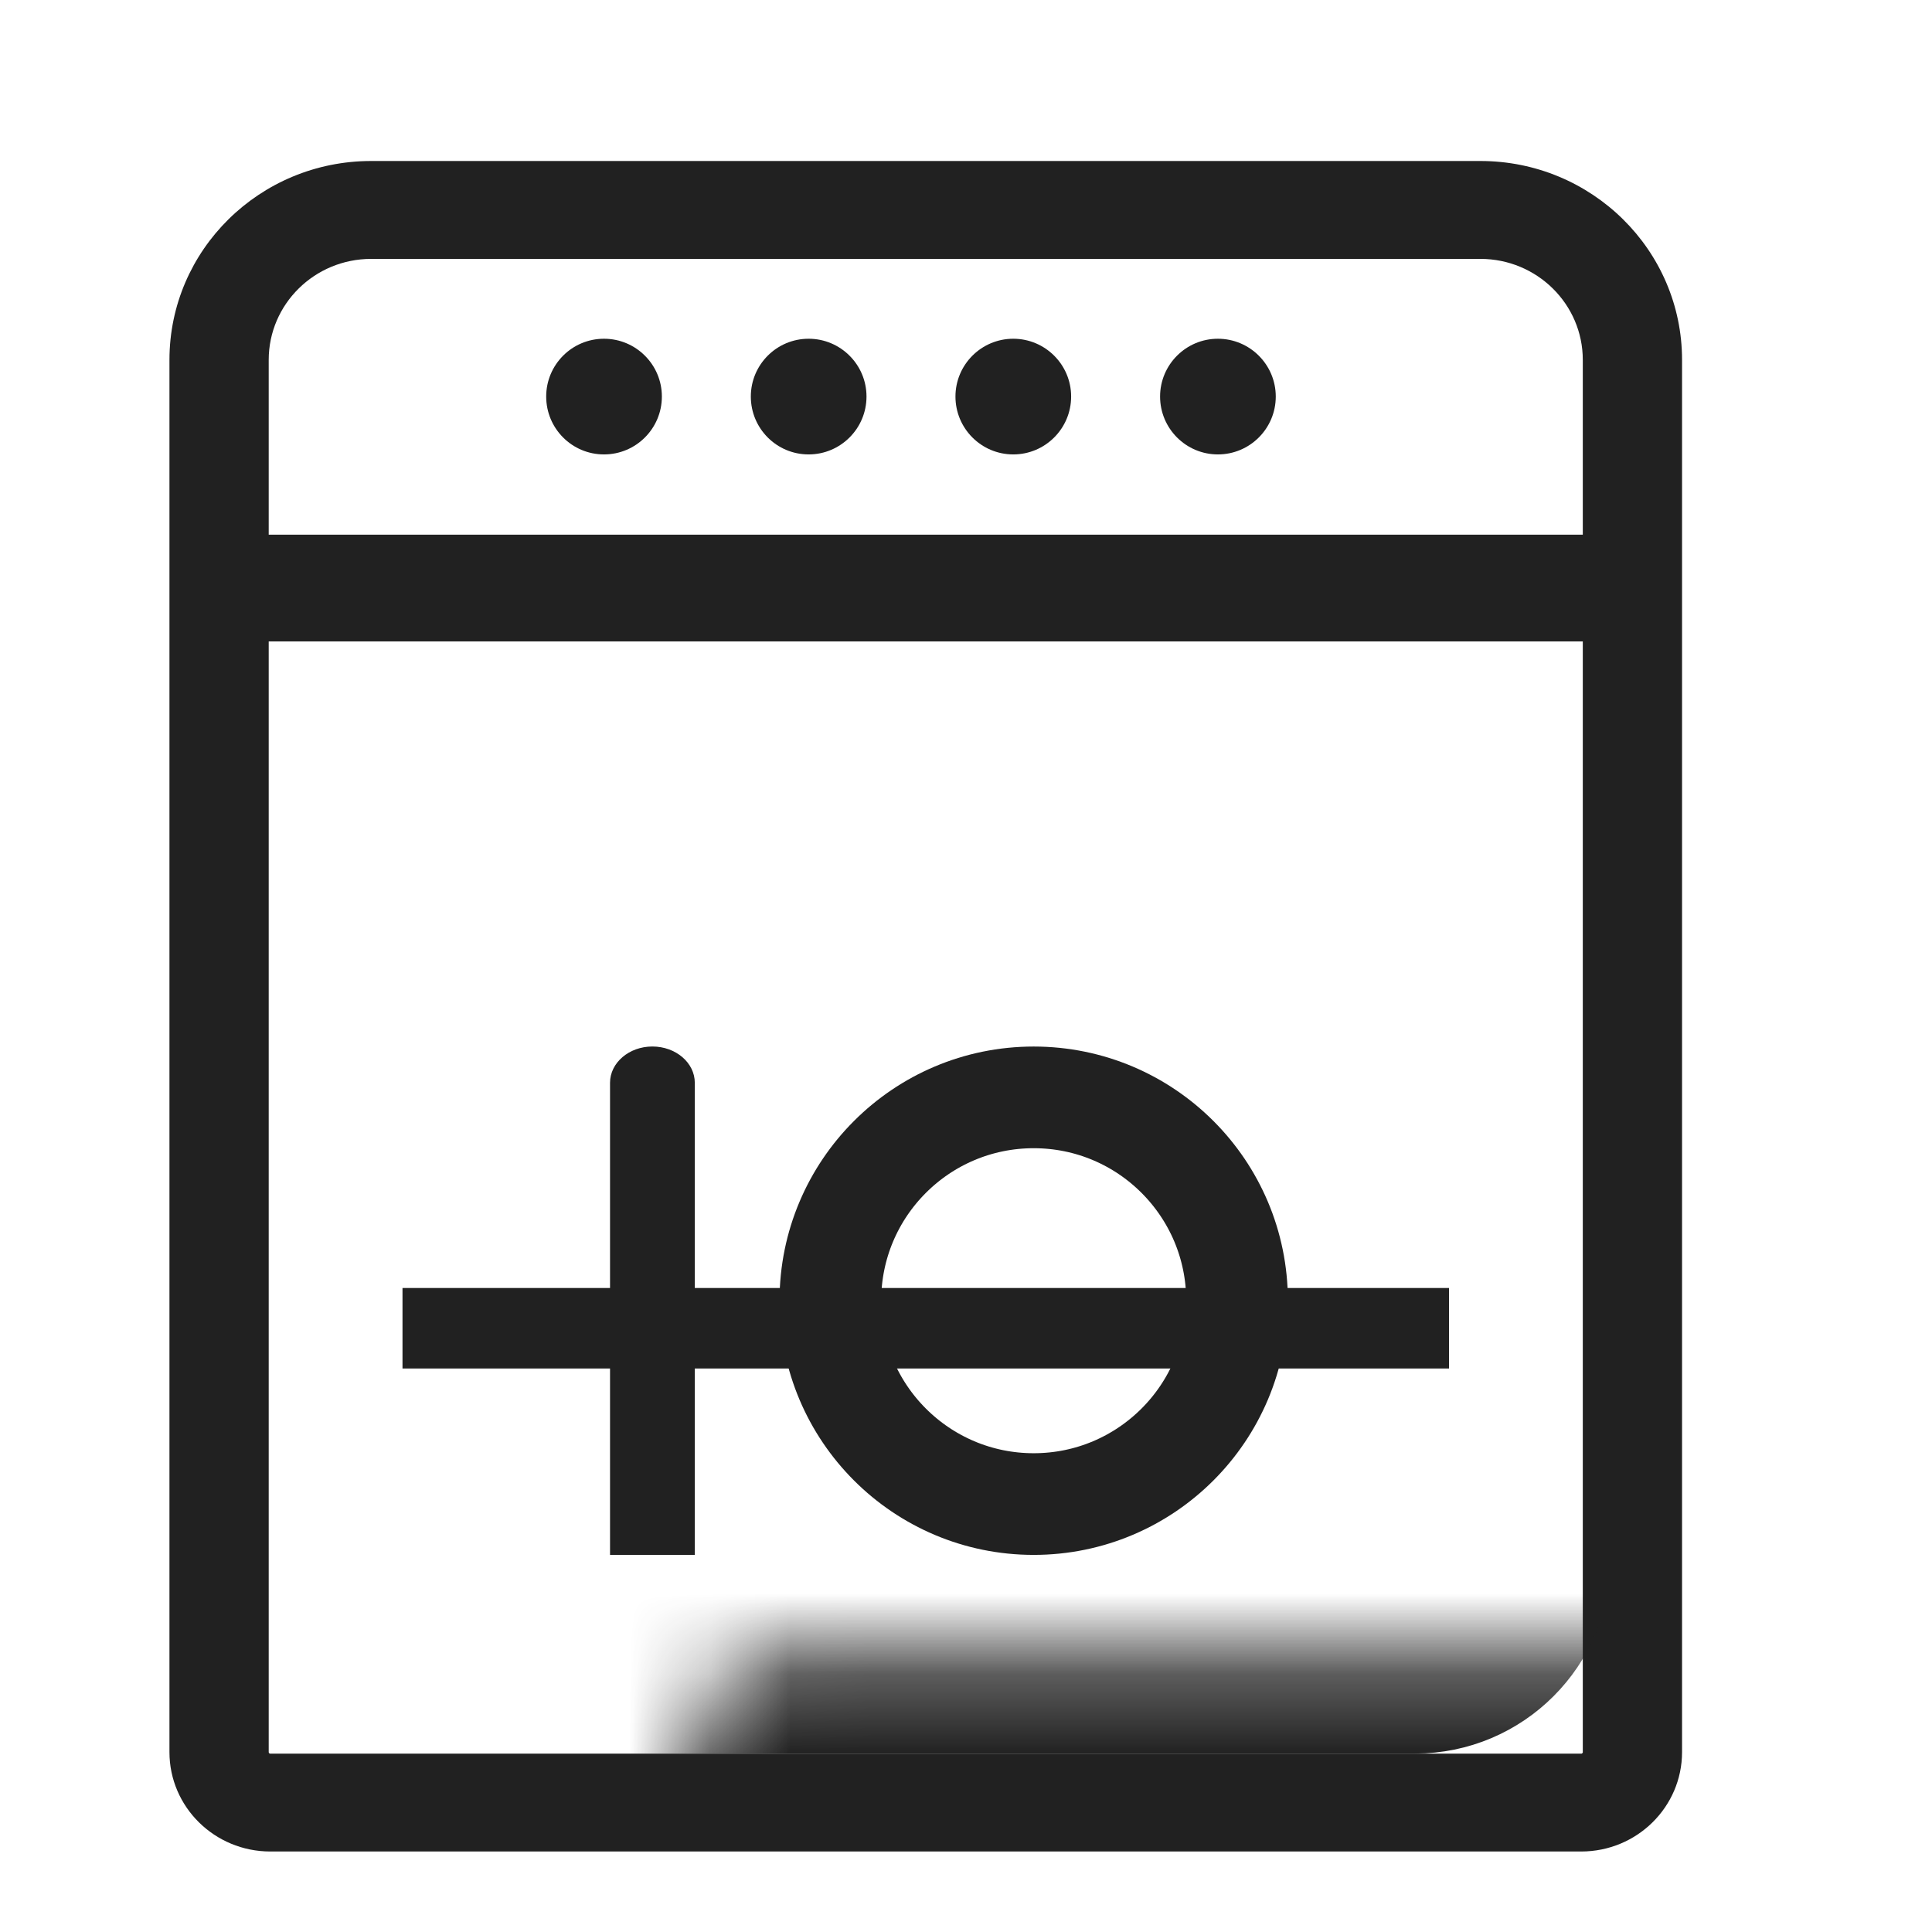
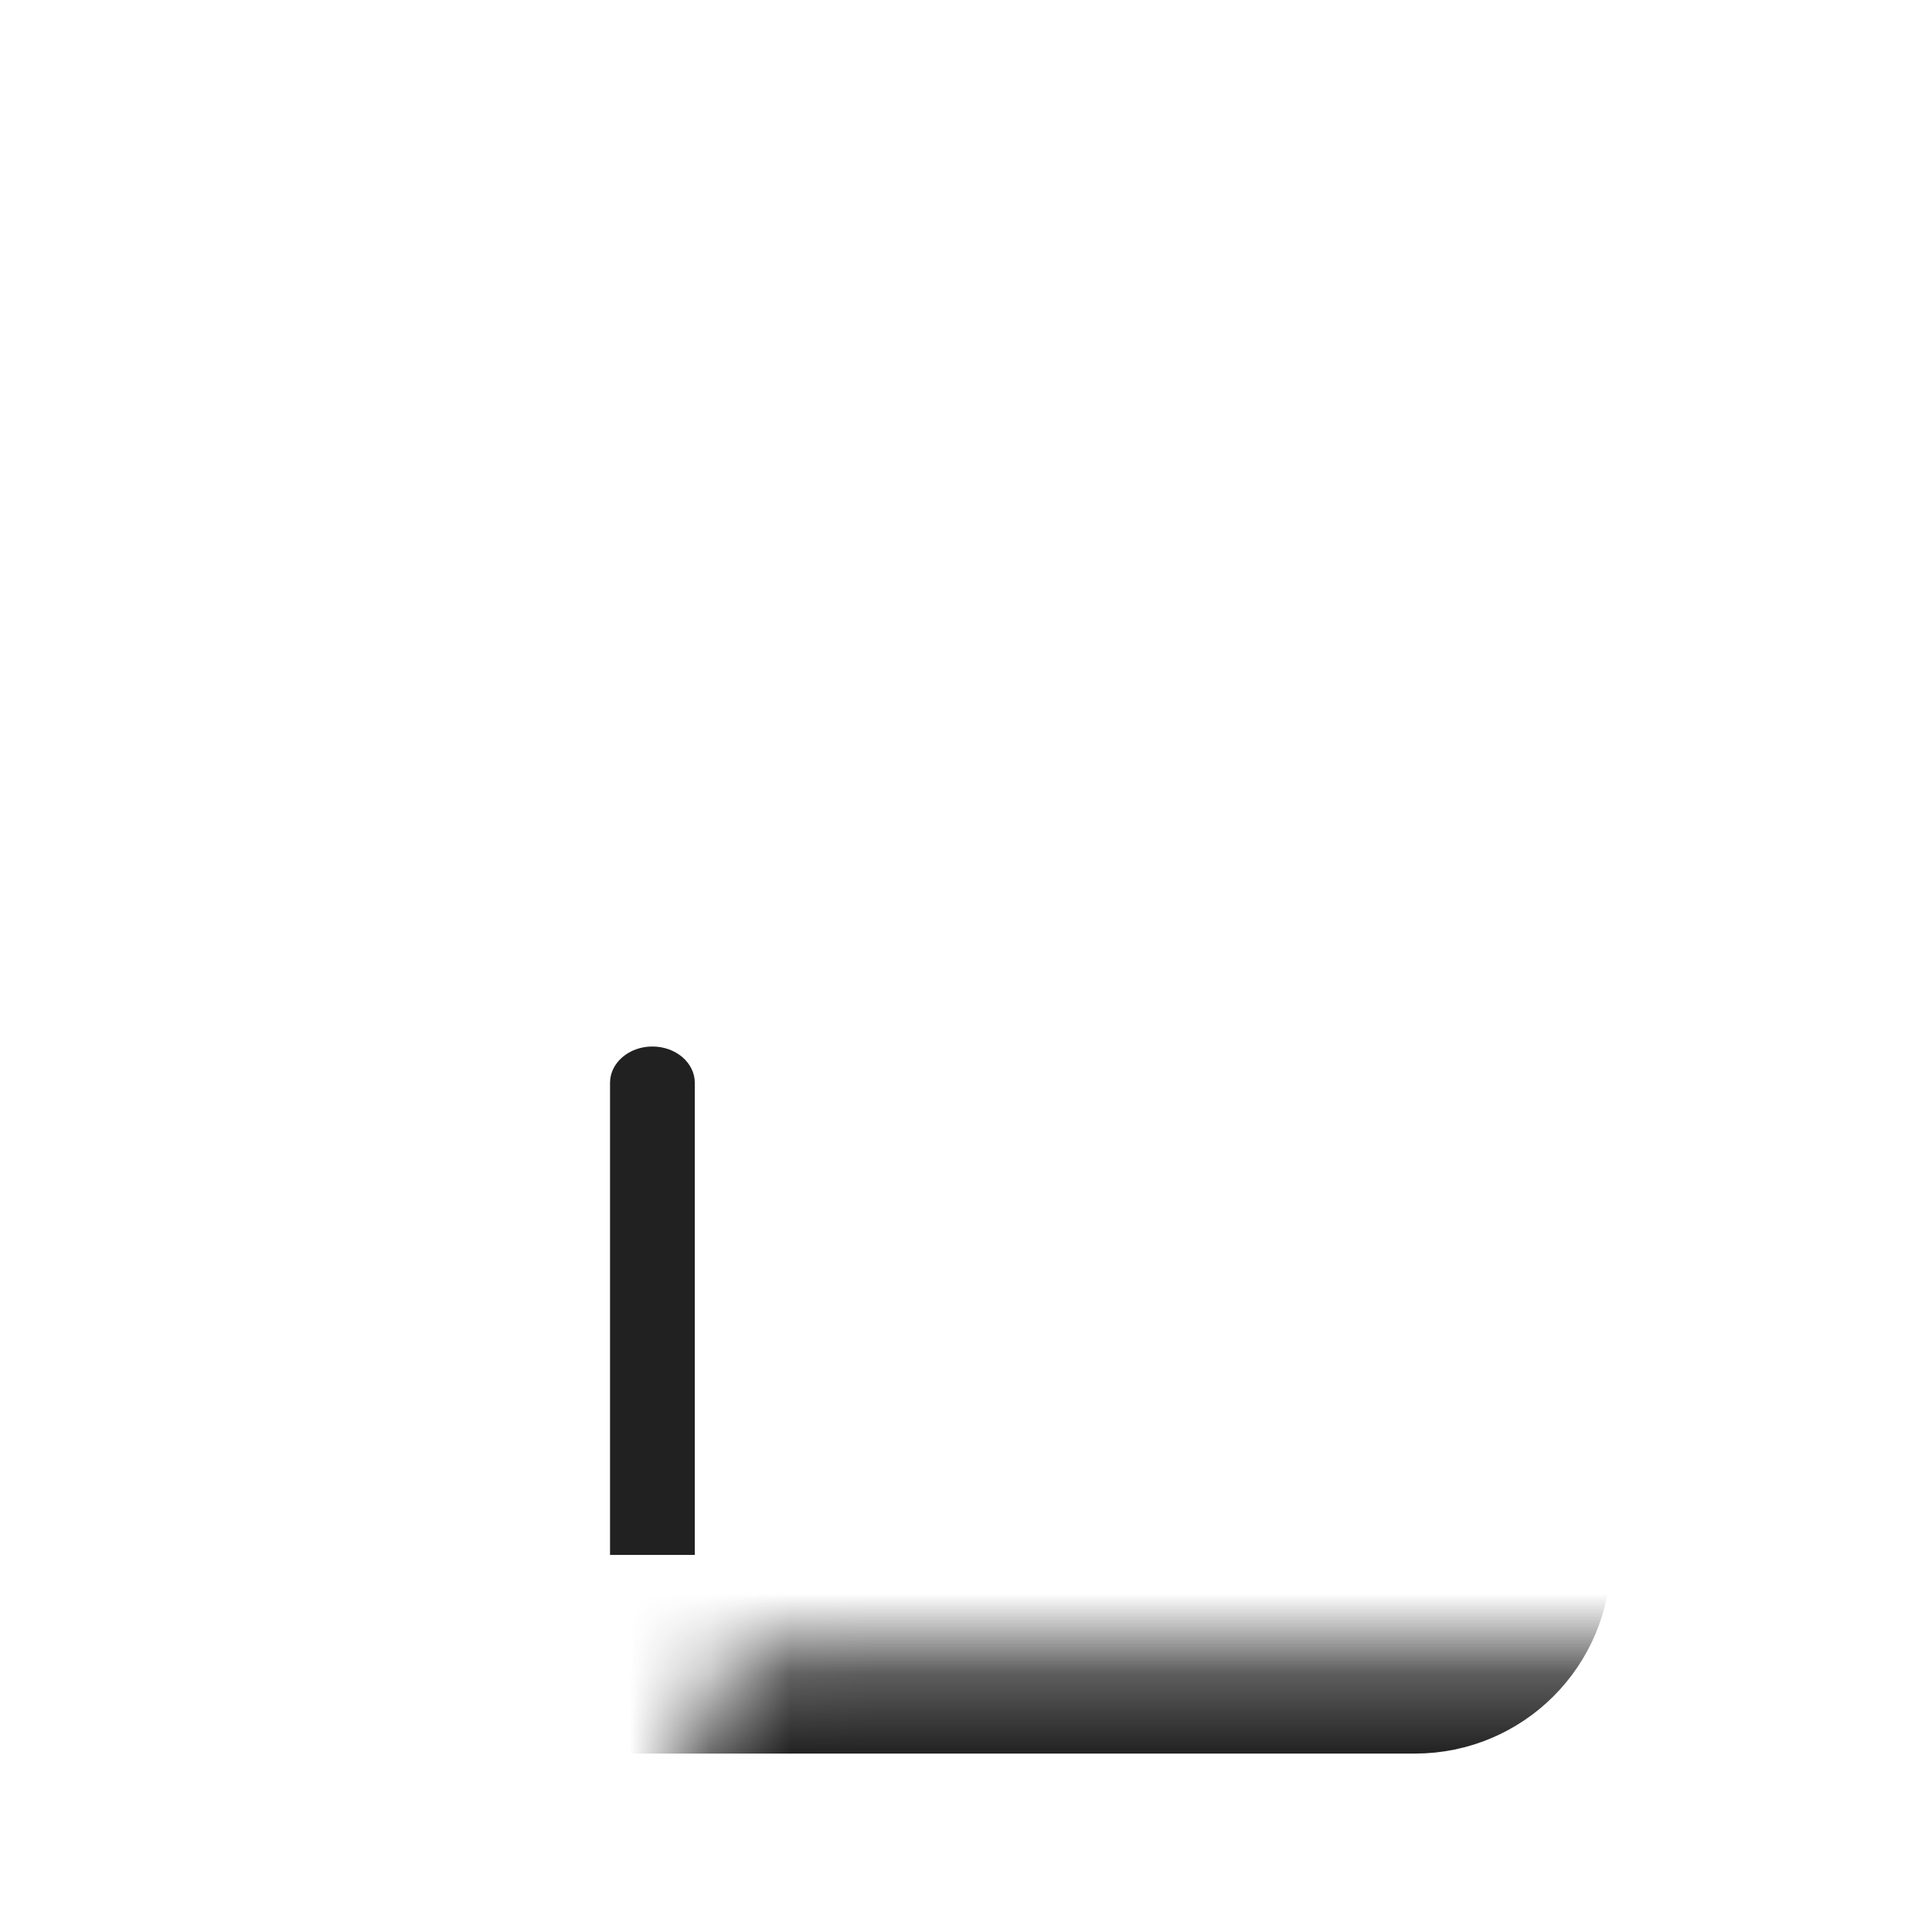
<svg xmlns="http://www.w3.org/2000/svg" width="24" height="24" viewBox="0 0 24 24" fill="none">
  <g clip-path="url(#clip0_6016_42832)">
    <g clip-path="url(#clip1_6016_42832)">
-       <path fill-rule="evenodd" clip-rule="evenodd" d="M4.611 3.216H18.39C19.092 3.216 19.662 3.778 19.662 4.471V6.642H3.338V4.471C3.338 3.778 3.908 3.216 4.611 3.216ZM3.338 7.968V21.765C3.338 21.768 3.339 21.769 3.339 21.77L3.339 21.772C3.34 21.773 3.341 21.776 3.344 21.779C3.347 21.781 3.349 21.783 3.351 21.783L3.353 21.784C3.353 21.784 3.355 21.784 3.358 21.784H19.642C19.645 21.784 19.647 21.784 19.648 21.784L19.65 21.783C19.651 21.783 19.654 21.781 19.656 21.779C19.659 21.776 19.66 21.773 19.661 21.772L19.662 21.77L19.662 21.769L19.662 21.767L19.662 21.765V7.968H3.338ZM2.105 4.471C2.105 3.106 3.227 2 4.611 2H18.39C19.773 2 20.895 3.106 20.895 4.471V21.765C20.895 22.447 20.334 23 19.642 23H3.358C2.666 23 2.105 22.447 2.105 21.765V4.471ZM7.503 5.645C7.9 5.645 8.222 5.323 8.222 4.926C8.222 4.53 7.9 4.208 7.503 4.208C7.106 4.208 6.785 4.53 6.785 4.926C6.785 5.323 7.106 5.645 7.503 5.645ZM10.764 4.926C10.764 5.323 10.442 5.645 10.045 5.645C9.648 5.645 9.327 5.323 9.327 4.926C9.327 4.53 9.648 4.208 10.045 4.208C10.442 4.208 10.764 4.53 10.764 4.926ZM12.587 5.645C12.984 5.645 13.306 5.323 13.306 4.926C13.306 4.53 12.984 4.208 12.587 4.208C12.191 4.208 11.869 4.53 11.869 4.926C11.869 5.323 12.191 5.645 12.587 5.645ZM15.848 4.926C15.848 5.323 15.526 5.645 15.129 5.645C14.733 5.645 14.411 5.323 14.411 4.926C14.411 4.53 14.733 4.208 15.129 4.208C15.526 4.208 15.848 4.53 15.848 4.926Z" fill="#212121" />
      <mask id="path-2-inside-1_6016_42832" fill="white">
        <rect x="4.316" y="10.289" width="14.368" height="10.168" rx="1.105" />
      </mask>
      <rect x="4.316" y="10.289" width="14.368" height="10.168" rx="1.105" stroke="#212121" stroke-width="2.653" mask="url(#path-2-inside-1_6016_42832)" />
-       <path fill-rule="evenodd" clip-rule="evenodd" d="M18 17H5V16H18V17Z" fill="#212121" />
-       <circle cx="12.841" cy="16.158" r="2.526" stroke="#212121" stroke-width="1.263" />
+       <path fill-rule="evenodd" clip-rule="evenodd" d="M18 17V16H18V17Z" fill="#212121" />
      <path fill-rule="evenodd" clip-rule="evenodd" d="M8.104 13C8.395 13 8.631 13.202 8.631 13.451L8.631 19.316H7.578L7.578 13.451C7.578 13.202 7.814 13 8.104 13Z" fill="#212121" />
    </g>
  </g>
  <defs>
    <clipPath id="clip0_6016_42832">
      <rect width="24" height="24" fill="white" />
    </clipPath>
    <clipPath id="clip1_6016_42832">
      <rect width="21" height="21" fill="white" transform="translate(1 2)" />
    </clipPath>
  </defs>
</svg>